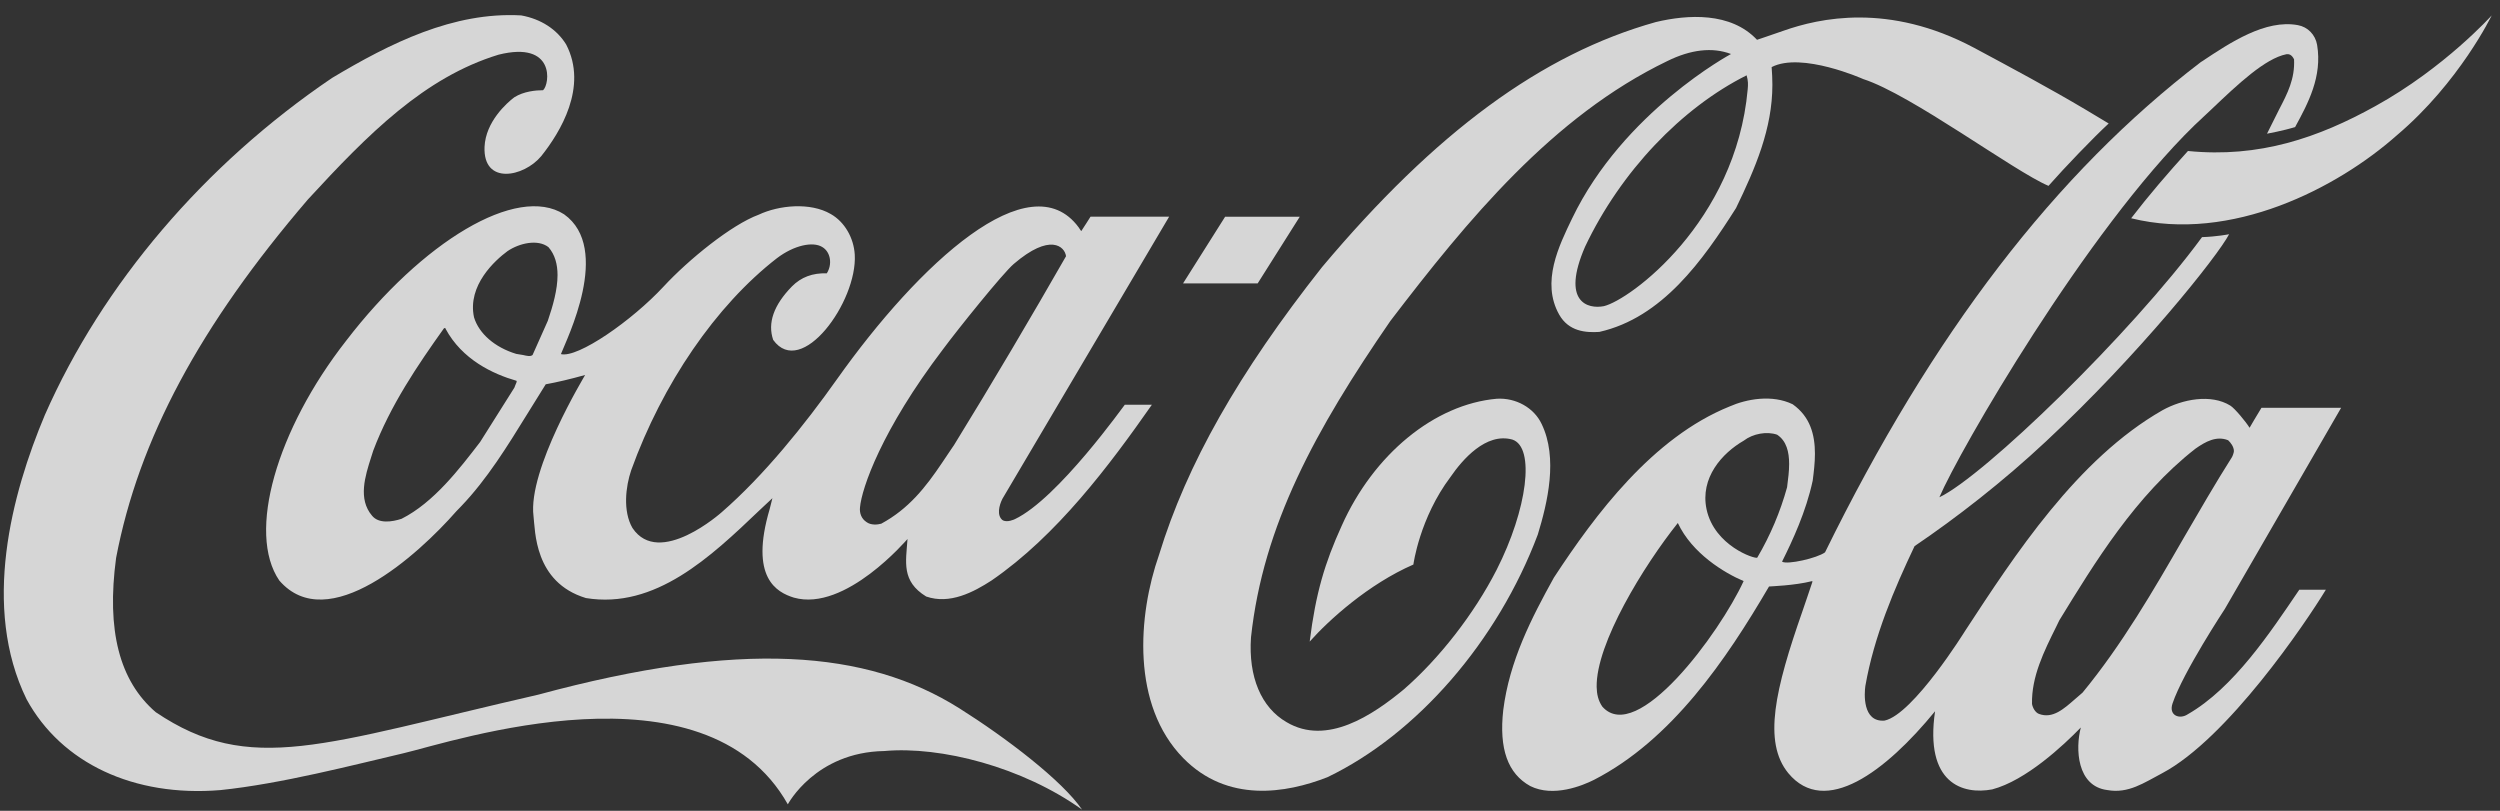
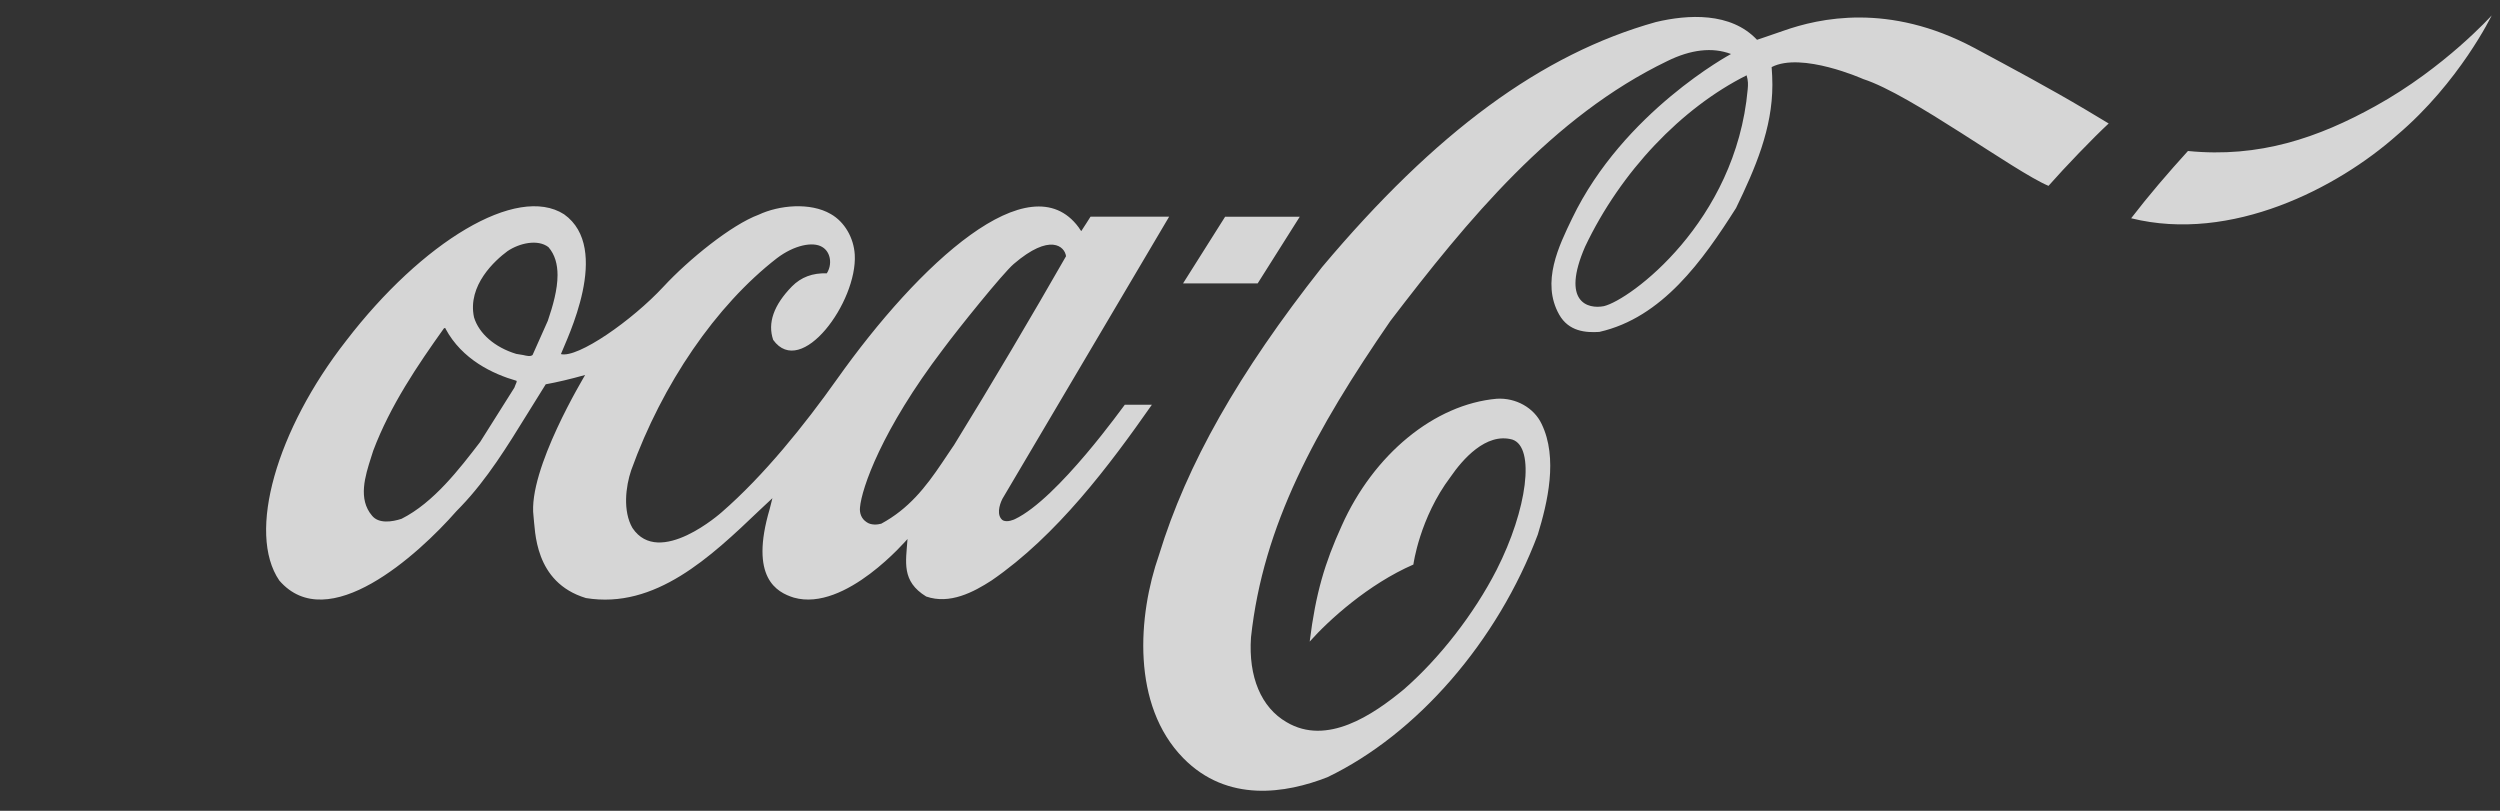
<svg xmlns="http://www.w3.org/2000/svg" width="148" height="48" viewBox="0 0 148 48" fill="none">
  <rect x="0" y="0" width="148" height="48" fill="#333333" stroke="none" />
  <g clip-path="url(#clip0)">
-     <path d="M56.783 41.925C51.303 38.482 43.865 37.878 31.87 41.123C19.082 44.054 14.819 45.933 9.219 42.161C7.068 40.309 6.297 37.326 6.873 33.029C8.209 26.024 11.818 19.283 18.23 11.806C21.809 7.917 25.129 4.579 29.512 3.238C32.872 2.397 32.558 4.972 32.151 5.341C31.722 5.341 31.002 5.407 30.445 5.761C29.993 6.103 28.752 7.207 28.685 8.692C28.589 10.965 31.001 10.492 32.041 9.244C33.163 7.837 34.82 5.144 33.517 2.634C32.97 1.74 32.026 1.123 30.854 0.912C26.84 0.689 23.102 2.555 19.652 4.618C12.106 9.73 6.071 16.813 2.656 24.566C0.687 29.244 -1.094 35.946 1.575 41.4C3.64 45.184 7.927 47.194 13.041 46.774C16.628 46.406 20.965 45.276 23.883 44.593C26.8 43.909 41.733 38.903 46.639 47.616C46.639 47.616 48.271 44.527 52.348 44.461C55.7 44.16 60.537 45.408 64.058 47.93C62.885 46.209 59.558 43.673 56.783 41.925Z" fill="white" fill-opacity="0.8" />
    <path d="M33.392 12.685C30.6 10.898 24.986 14.314 20.49 20.175C16.378 25.432 14.603 31.542 16.535 34.367C19.409 37.692 24.745 32.856 27.014 30.268L27.307 29.965C28.85 28.349 30.042 26.404 31.196 24.537C31.196 24.537 32.256 22.829 32.307 22.75C32.962 22.632 33.752 22.448 34.641 22.198C34.628 22.238 31.238 27.796 31.584 30.555C31.691 31.397 31.609 34.472 34.687 35.405C38.79 36.076 42.066 32.974 44.956 30.214C44.956 30.214 45.449 29.755 45.727 29.492C45.657 29.767 45.565 30.135 45.565 30.135C44.364 34.209 45.983 35.063 46.995 35.379C50.056 36.247 53.713 31.91 53.725 31.91C53.63 33.276 53.353 34.406 54.829 35.313C56.223 35.799 57.633 35.057 58.705 34.361C62.567 31.707 65.678 27.552 68.191 23.961H66.588C66.569 23.961 62.633 29.525 60.077 30.735C60.073 30.735 59.608 30.968 59.34 30.783C59.008 30.507 59.139 29.933 59.344 29.527C59.357 29.5 69.213 12.828 69.213 12.828H64.559C64.559 12.828 64.051 13.63 64.009 13.683C63.978 13.657 63.904 13.519 63.852 13.453C60.969 9.563 54.44 15.546 49.524 22.484C47.632 25.152 45.222 28.156 42.724 30.324C42.724 30.324 39.023 33.633 37.441 31.256C36.863 30.257 37.041 28.797 37.367 27.838C39.209 22.726 42.381 18.086 45.992 15.287C47.011 14.512 48.119 14.288 48.668 14.617C49.192 14.919 49.277 15.668 48.946 16.181C48.105 16.154 47.431 16.404 46.883 16.956C45.804 18.059 45.429 19.124 45.773 20.123C47.439 22.436 50.762 17.863 50.602 15.077C50.544 14.078 49.998 13.132 49.182 12.671C47.967 11.962 46.113 12.146 44.913 12.711C43.307 13.302 40.764 15.365 39.28 16.969C37.412 18.98 34.208 21.213 33.206 20.963C33.533 20.109 36.24 14.708 33.392 12.685ZM55.828 20.674C56.733 19.453 59.368 16.18 60.011 15.628C62.171 13.775 63.034 14.59 63.109 15.168C61.093 18.69 58.713 22.724 56.476 26.352C56.481 26.339 55.776 27.39 55.776 27.39C54.788 28.861 53.793 30.123 52.17 31.003C51.938 31.069 51.557 31.096 51.303 30.911C50.998 30.714 50.877 30.385 50.911 30.043C51.009 28.913 52.188 25.458 55.828 20.674ZM30.512 22.79C30.512 22.79 30.472 22.909 30.452 22.948C30.447 22.948 28.423 26.167 28.423 26.167C27.201 27.757 25.676 29.755 23.77 30.714C23.205 30.898 22.424 31.016 22.026 30.53C21.182 29.545 21.617 28.178 21.97 27.074L22.095 26.68C23.108 24 24.715 21.634 26.28 19.439C26.3 19.426 26.343 19.413 26.359 19.413C26.363 19.426 26.369 19.426 26.372 19.453C27.354 21.292 29.194 22.146 30.571 22.541C30.579 22.541 30.588 22.554 30.588 22.58C30.588 22.619 30.566 22.672 30.512 22.79ZM32.43 18.993C32.421 19.019 31.528 21.016 31.528 21.016C31.399 21.121 31.195 21.069 30.961 21.016L30.561 20.95C29.303 20.569 28.354 19.755 28.061 18.782C27.658 16.89 29.315 15.405 30.046 14.866C30.746 14.393 31.836 14.143 32.468 14.63C32.858 15.077 33.006 15.655 33.006 16.286C33.006 17.14 32.736 18.099 32.43 18.993ZM91.26 25.09C90.811 24.144 89.746 23.539 88.611 23.605C84.924 23.933 81.318 26.89 79.425 31.134C78.432 33.316 77.889 35.116 77.534 37.981C78.68 36.693 81.019 34.578 83.672 33.421C83.672 33.421 84.033 30.675 85.874 28.23C86.571 27.218 87.965 25.589 89.53 26.022C90.898 26.469 90.417 30.162 88.599 33.736C87.254 36.364 85.196 38.993 83.113 40.806C81.272 42.331 78.548 44.17 76.164 42.751C74.663 41.884 73.897 40.07 74.059 37.731C74.776 31.095 77.874 25.445 82.306 19.006C86.876 13.026 91.914 6.89 98.701 3.617C100.085 2.934 101.367 2.776 102.476 3.197C102.476 3.197 96.105 6.613 93.068 12.934C92.295 14.538 91.221 16.705 92.303 18.624C92.868 19.623 93.872 19.702 94.68 19.649C98.403 18.808 100.808 15.418 102.773 12.317C103.912 9.964 104.925 7.625 104.925 5.023C104.925 4.708 104.908 4.288 104.881 3.972C106.659 3.052 110.306 4.682 110.306 4.682C113.156 5.602 119.224 10.136 121.271 11.003C122.269 9.873 123.91 8.164 124.834 7.31L123.497 6.508C121.355 5.234 119.092 4.025 116.865 2.829C111.805 0.135 107.687 1.081 105.592 1.817C104.768 2.106 104.015 2.356 104.015 2.356C102.46 0.7 99.909 0.857 98.029 1.305C91.27 3.197 84.994 7.809 78.266 15.812C73.319 22.081 70.251 27.495 68.616 32.843C67.355 36.444 66.972 41.739 70.049 44.88C72.665 47.547 76.133 46.969 78.583 46.011C83.89 43.461 88.66 37.968 91.037 31.647C91.611 29.768 92.247 27.114 91.26 25.09ZM103.464 5.286C102.761 13.145 96.498 17.758 94.948 18.125C94.009 18.309 92.406 17.902 93.837 14.604C95.944 10.162 99.541 6.39 103.4 4.459C103.494 4.787 103.491 4.997 103.464 5.286ZM140.616 6.285C137.247 8.151 133.755 9.36 129.527 8.939C128.356 10.227 127.215 11.555 126.164 12.921C132.097 14.393 138.388 11.121 141.896 8.007C145.607 4.866 147.51 0.911 147.51 0.911C147.51 0.911 144.729 4.012 140.616 6.285ZM76.947 12.829H72.528L70.035 16.779H74.453L76.947 12.829Z" fill="white" fill-opacity="0.8" />
-     <path d="M129.509 42.289C129.034 42.604 128.366 42.362 128.616 41.639C129.238 39.799 131.71 36.05 131.71 36.05L138.595 24.141H133.879C133.654 24.5 133.175 25.324 133.175 25.324C132.957 24.97 132.305 24.182 132.036 24.012C130.884 23.301 129.193 23.637 128.027 24.281C122.957 27.172 119.258 32.885 116.34 37.34C116.34 37.34 113.269 42.292 111.565 42.66C110.234 42.766 110.371 41.017 110.429 40.61C110.943 37.666 112.138 34.867 113.342 32.331C115.791 30.675 118.586 28.507 121.125 26.128C126.637 20.99 131.284 15.168 131.963 13.867C131.963 13.867 131.228 14.012 130.36 14.038C126.12 19.807 117.442 28.191 114.811 29.439C115.977 26.705 123.507 13.657 129.914 7.415L130.922 6.469C132.481 4.984 134.097 3.459 135.356 3.21C135.489 3.196 135.66 3.21 135.808 3.512C135.864 4.668 135.423 5.523 134.916 6.495L134.207 7.915C134.207 7.915 135.212 7.73 135.872 7.52C136.638 6.114 137.486 4.537 137.173 2.658C137.069 2.054 136.62 1.594 136.034 1.488C134.122 1.134 132.039 2.513 130.363 3.63L130.296 3.67C121.679 10.253 114.403 19.741 108.042 32.698C107.581 33.04 105.8 33.447 105.497 33.25C106.125 31.989 106.916 30.293 107.312 28.453C107.38 27.927 107.444 27.389 107.444 26.864C107.444 25.733 107.165 24.669 106.127 23.933C104.909 23.342 103.403 23.618 102.388 24.064C97.841 25.904 94.443 30.451 91.99 34.196C90.671 36.575 89.356 39.123 88.992 42.041C88.736 44.327 89.258 45.799 90.591 46.535C91.961 47.218 93.686 46.508 94.364 46.167C98.97 43.801 102.189 39.058 104.726 34.721C104.827 34.708 106.212 34.669 107.26 34.406C107.274 34.406 107.28 34.406 107.303 34.419C107.243 34.616 106.702 36.193 106.702 36.193C105.094 40.792 104.35 43.92 105.869 45.773C108.039 48.388 111.633 45.681 114.556 42.106C113.928 46.39 116.205 47.06 117.94 46.732C119.934 46.207 122.155 44.13 123.186 43.066C122.855 44.314 122.944 46.548 124.758 46.772C126.001 46.996 126.931 46.336 128.007 45.771C131.868 43.721 136.489 36.889 137.689 34.914H136.116C134.41 37.428 132.239 40.724 129.509 42.289ZM94.857 41.831C94.612 41.476 94.531 41.089 94.522 40.669C94.476 38.092 97.318 33.478 99.325 30.964H99.329C100.169 32.76 102.073 33.914 103.223 34.4C101.795 37.502 96.899 44.144 94.857 41.831ZM104.029 33.014C103.893 33.106 101.492 32.317 101.028 30.149C100.634 28.282 101.952 26.824 103.227 26.089C103.775 25.668 104.599 25.524 105.204 25.733C105.765 26.102 105.917 26.759 105.917 27.468C105.917 27.902 105.858 28.349 105.806 28.756L105.795 28.848C105.392 30.305 104.799 31.705 104.029 33.014ZM123.286 41.004C123.284 41.004 122.83 41.398 122.83 41.398C122.182 41.963 121.516 42.567 120.711 42.265C120.489 42.186 120.333 41.897 120.295 41.673C120.259 40.057 121.005 38.559 121.729 37.1L121.914 36.719C123.996 33.329 126.416 29.334 129.97 26.562C130.569 26.14 131.219 25.786 131.905 26.062C132.063 26.207 132.247 26.456 132.247 26.706C132.247 26.785 132.174 26.995 132.133 27.061C131.14 28.625 130.195 30.267 129.276 31.844C127.479 34.959 125.615 38.178 123.286 41.004Z" fill="white" fill-opacity="0.8" />
  </g>
  <defs>
    <clipPath id="clip0">
      <rect width="147.287" height="47.059" fill="white" transform="translate(0.224 0.881)" />
    </clipPath>
  </defs>
</svg>